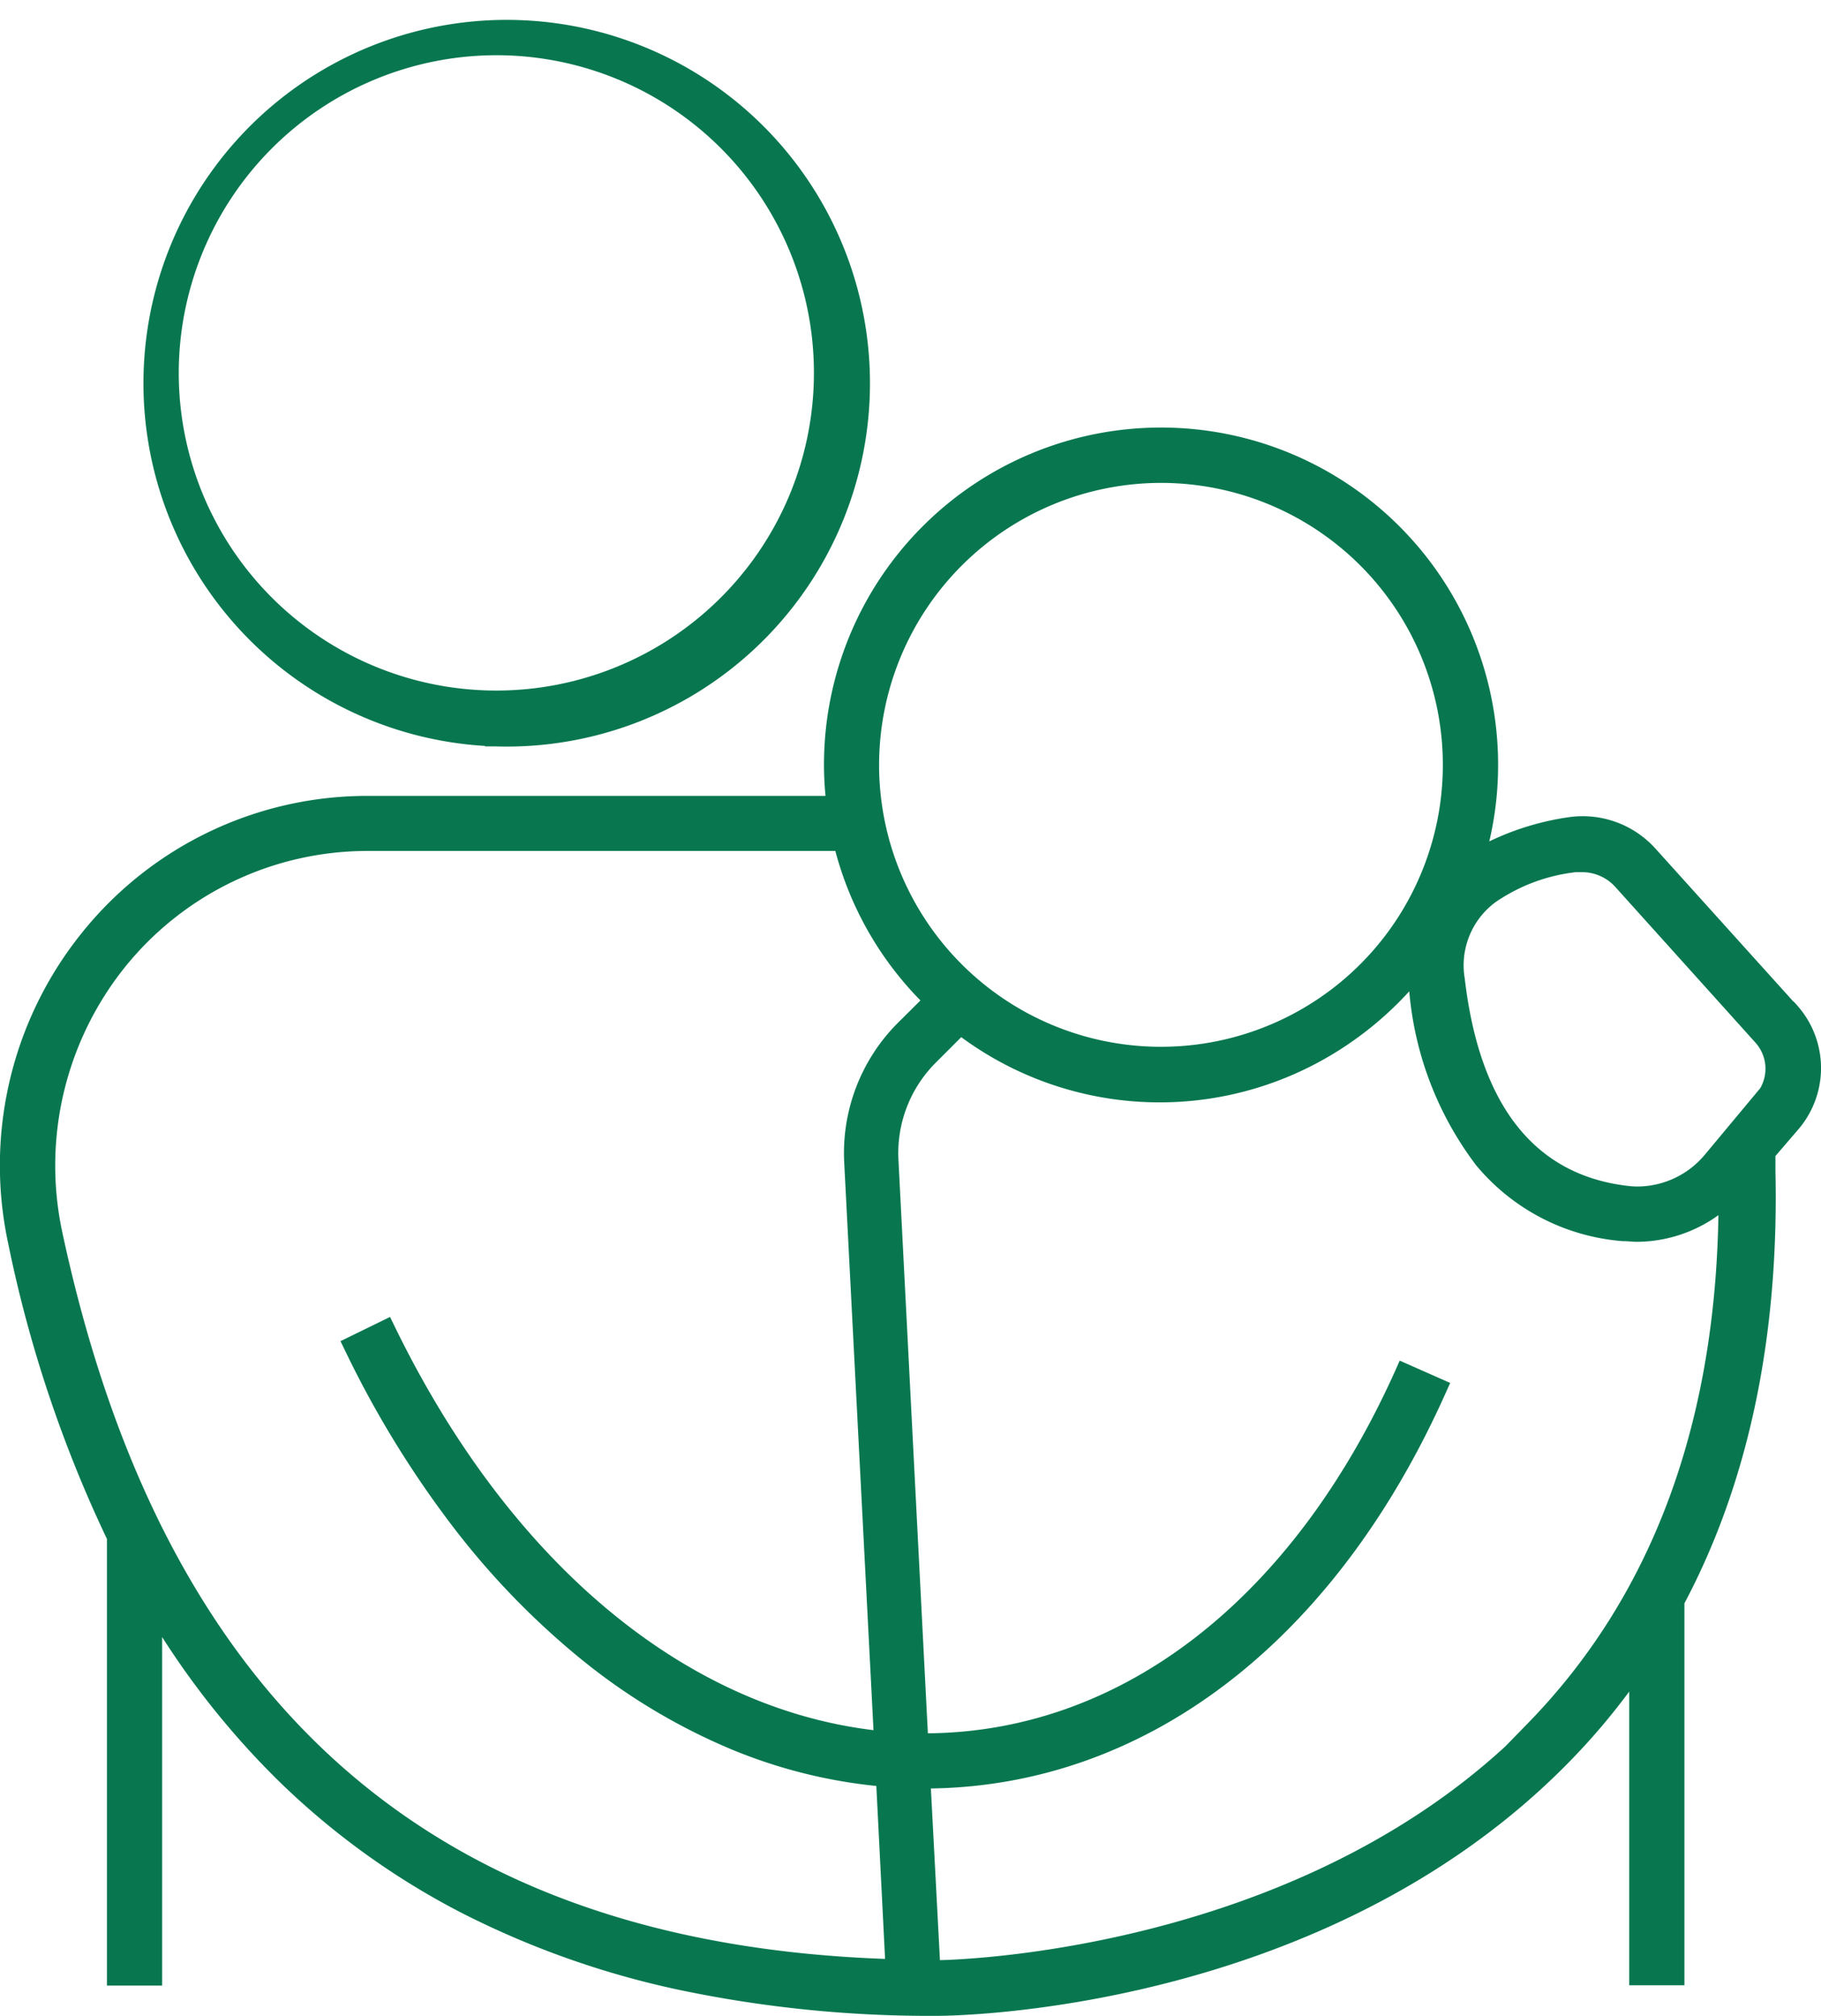
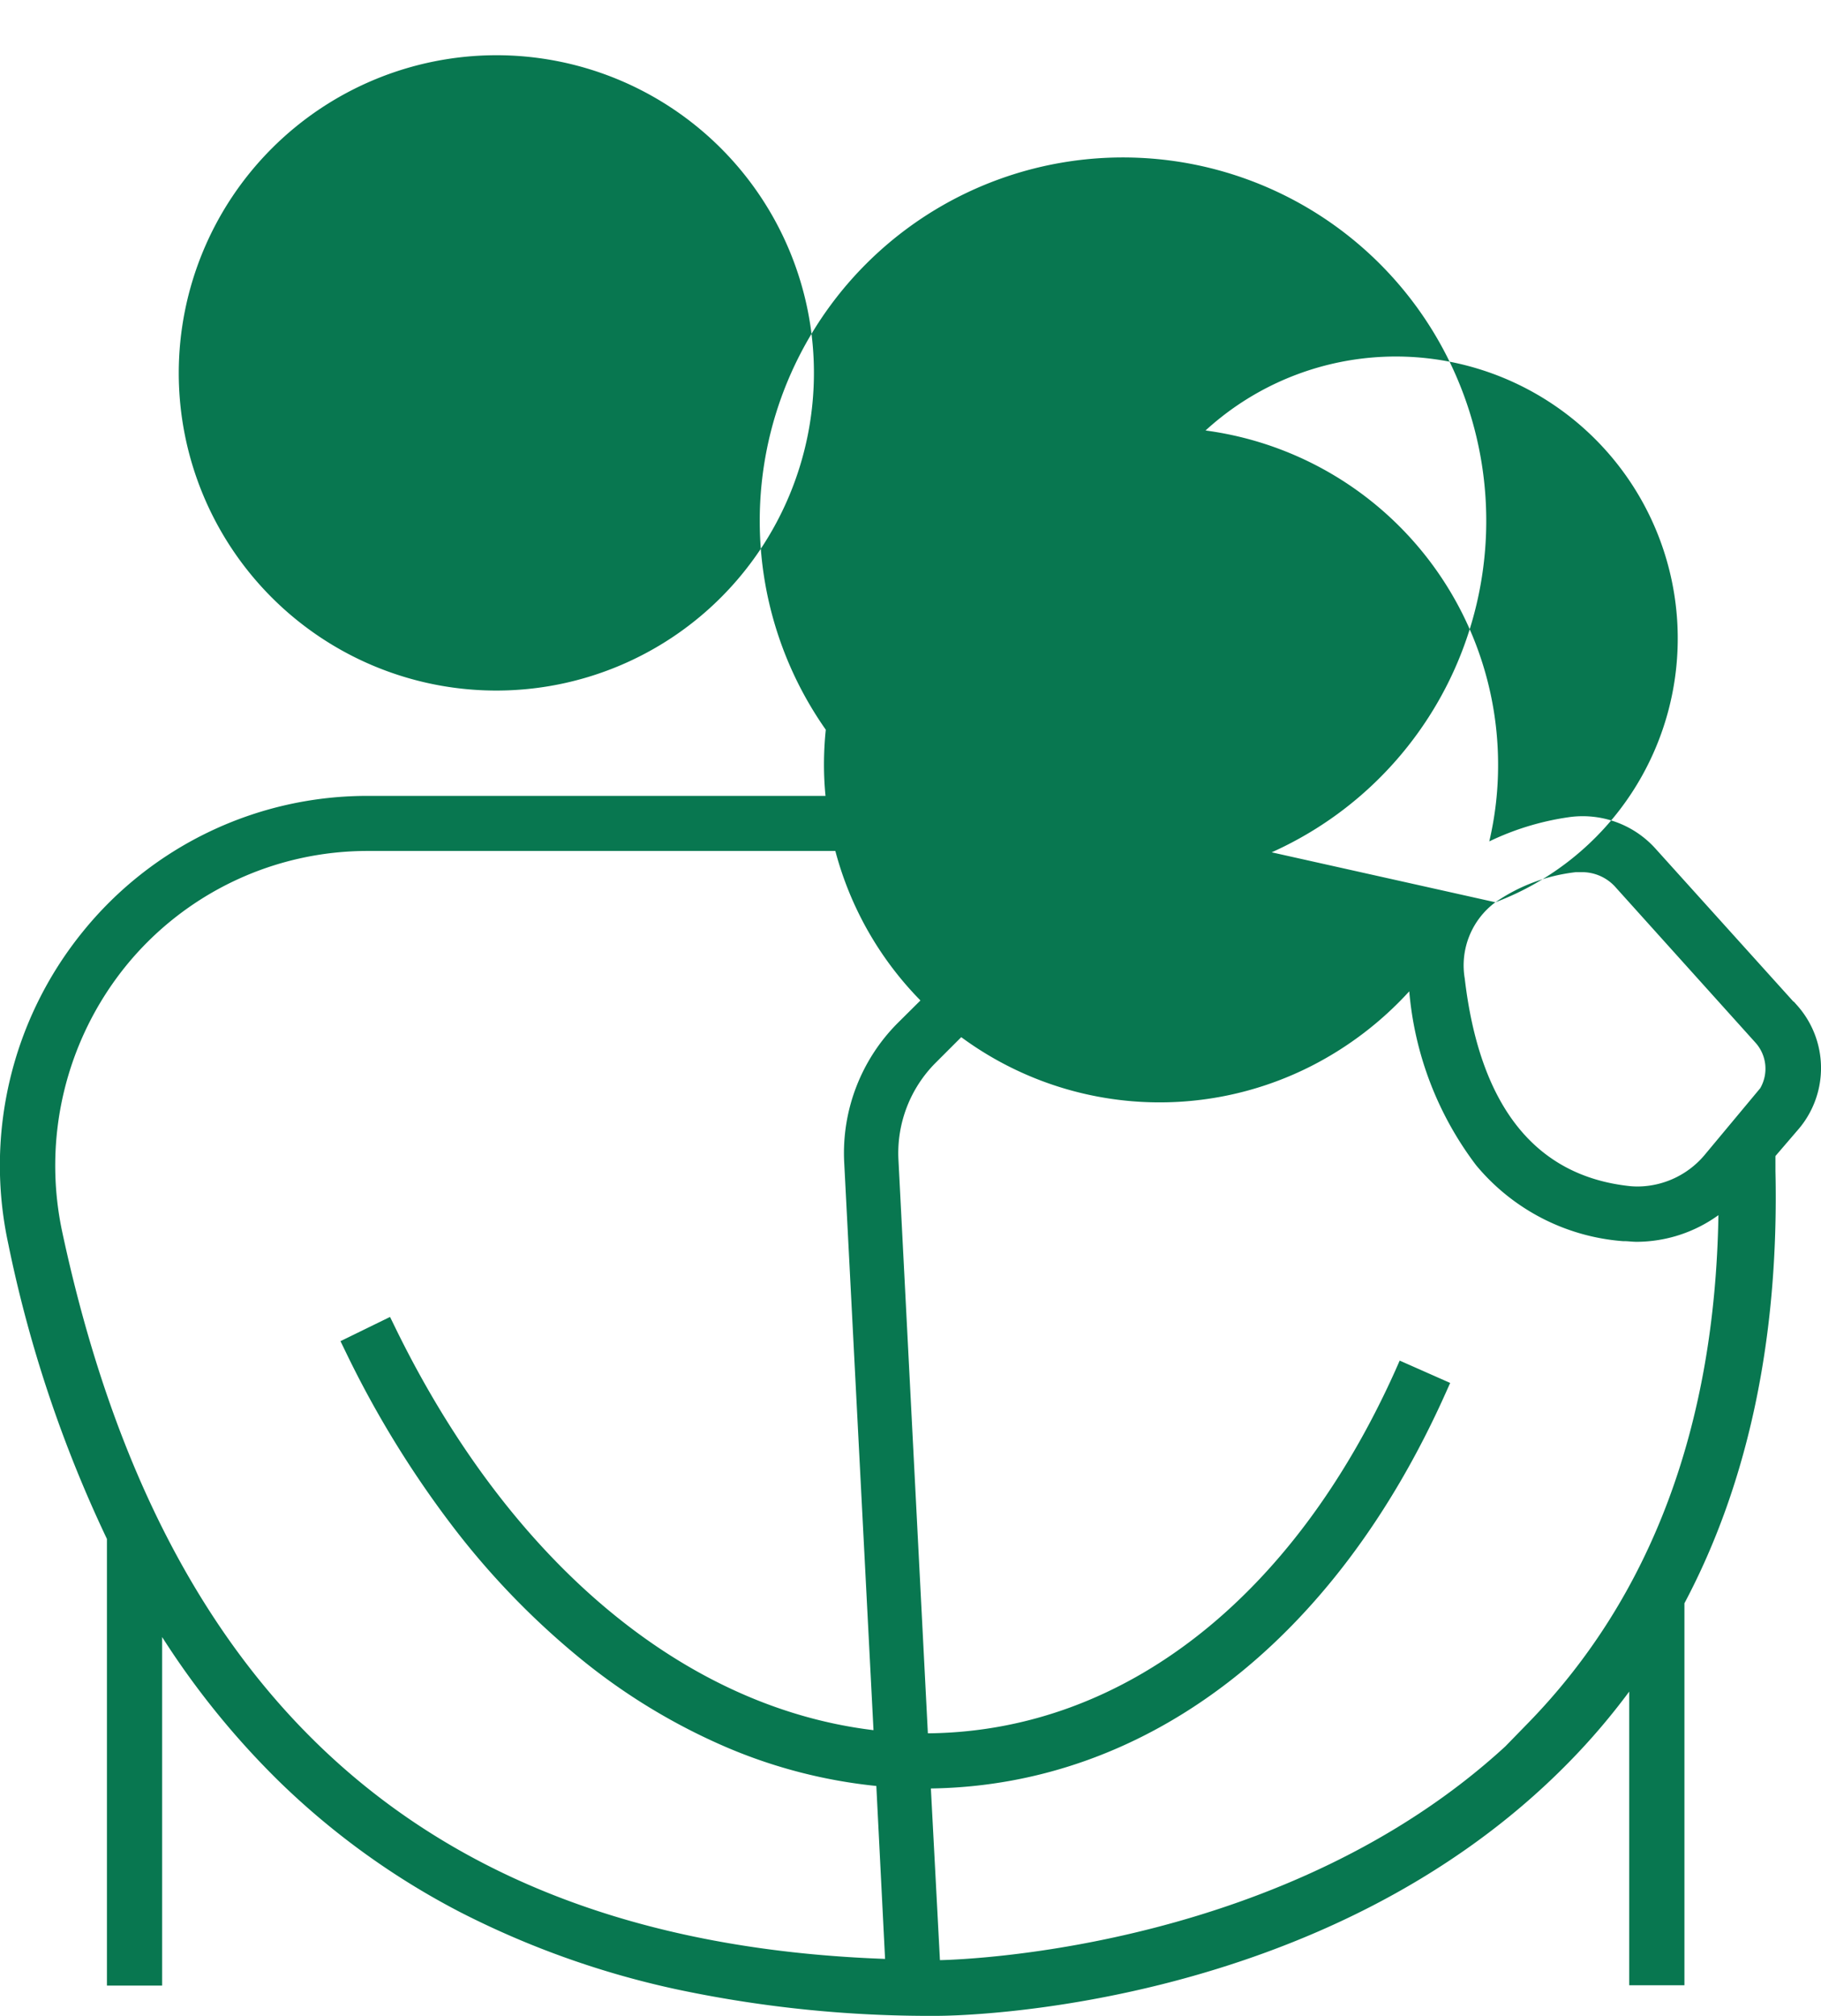
<svg xmlns="http://www.w3.org/2000/svg" width="80.418" height="89" viewBox="0 0 80.418 89">
-   <path id="Assisted_Living_starting_at:" data-name="Assisted Living starting at:" d="M30.01,87.857a38.942,38.942,0,0,1-9.677-3.43,33.638,33.638,0,0,1-7.941-5.713A36.171,36.171,0,0,1,7.16,72.276V87.665H4.722V67.944A56.794,56.794,0,0,1,.362,54.9,16.368,16.368,0,0,1,3.646,41.148a16.153,16.153,0,0,1,12.61-6.009h20.2c-.045-.455-.068-.916-.068-1.378a14.885,14.885,0,0,1,29.77,0,14.71,14.71,0,0,1-.389,3.387,12.007,12.007,0,0,1,3.478-1.064,4.327,4.327,0,0,1,3.868,1.39L79.2,44.221h.016l.149.167a4.159,4.159,0,0,1,.081,5.44l-1.04,1.211V51.7c.162,7.333-1.191,13.754-4.019,19.085V87.65H71.948V74.684a29.6,29.6,0,0,1-2.634,3.089C58.467,88.872,42.08,89,41.388,89A53.835,53.835,0,0,1,30.01,87.857Zm34.032-26.8-.205.457c-4.894,10.938-13.17,17.3-22.705,17.447h-.023l.4,7.58c1.525-.036,15.369-.616,24.968-9.437l1.005-1.031c5.429-5.566,8.254-13.107,8.406-22.424a6.2,6.2,0,0,1-3.6,1.177c-.1,0-.2-.007-.3-.015s-.182-.014-.27-.014h-.025l-.026,0a9.351,9.351,0,0,1-6.478-3.349,14.781,14.781,0,0,1-2.954-7.681,15.177,15.177,0,0,1-4.312,3.291,14.774,14.774,0,0,1-15.473-1.267l-1.13,1.13a5.645,5.645,0,0,0-1.644,4.271l1.3,25.333h.122c8.528-.131,16-5.963,20.514-16l.2-.454ZM5.538,42.674a14.011,14.011,0,0,0-2.793,11.7h0C7.21,75.255,19.1,85.766,39.086,86.486L38.7,78.851a22.654,22.654,0,0,1-6.557-1.683,27.1,27.1,0,0,1-6.469-3.907,34.8,34.8,0,0,1-5.705-5.9,44.661,44.661,0,0,1-4.715-7.7l-.218-.449,2.189-1.069.219.449c5.037,10.328,12.713,16.78,21.131,17.795L37.28,51.3a8.13,8.13,0,0,1,2.361-6.13l1.007-1a14.817,14.817,0,0,1-3.758-6.6H16.256A13.75,13.75,0,0,0,5.538,42.674Zm60.5-2.839A3.469,3.469,0,0,0,64.685,43.2c.66,5.641,3.116,8.726,7.3,9.168.114.011.23.016.345.016a3.89,3.89,0,0,0,2.964-1.411l2.44-2.928a1.72,1.72,0,0,0-.2-2l-6.223-6.912a1.979,1.979,0,0,0-1.418-.627h-.3A7.807,7.807,0,0,0,66.038,39.835ZM38.822,33.761A12.448,12.448,0,1,0,51.262,21.32,12.462,12.462,0,0,0,38.822,33.761Zm-17.4-.806v-.022a16.042,16.042,0,1,1,.5.022ZM7.894,16.463A14.025,14.025,0,1,0,21.919,2.438,14.041,14.041,0,0,0,7.894,16.463Z" fill="#087750" />
+   <path id="Assisted_Living_starting_at:" data-name="Assisted Living starting at:" d="M30.01,87.857a38.942,38.942,0,0,1-9.677-3.43,33.638,33.638,0,0,1-7.941-5.713A36.171,36.171,0,0,1,7.16,72.276V87.665H4.722V67.944A56.794,56.794,0,0,1,.362,54.9,16.368,16.368,0,0,1,3.646,41.148a16.153,16.153,0,0,1,12.61-6.009h20.2c-.045-.455-.068-.916-.068-1.378a14.885,14.885,0,0,1,29.77,0,14.71,14.71,0,0,1-.389,3.387,12.007,12.007,0,0,1,3.478-1.064,4.327,4.327,0,0,1,3.868,1.39L79.2,44.221h.016l.149.167a4.159,4.159,0,0,1,.081,5.44l-1.04,1.211V51.7c.162,7.333-1.191,13.754-4.019,19.085V87.65H71.948V74.684a29.6,29.6,0,0,1-2.634,3.089C58.467,88.872,42.08,89,41.388,89A53.835,53.835,0,0,1,30.01,87.857Zm34.032-26.8-.205.457c-4.894,10.938-13.17,17.3-22.705,17.447h-.023l.4,7.58c1.525-.036,15.369-.616,24.968-9.437l1.005-1.031c5.429-5.566,8.254-13.107,8.406-22.424a6.2,6.2,0,0,1-3.6,1.177c-.1,0-.2-.007-.3-.015s-.182-.014-.27-.014h-.025l-.026,0a9.351,9.351,0,0,1-6.478-3.349,14.781,14.781,0,0,1-2.954-7.681,15.177,15.177,0,0,1-4.312,3.291,14.774,14.774,0,0,1-15.473-1.267l-1.13,1.13a5.645,5.645,0,0,0-1.644,4.271l1.3,25.333h.122c8.528-.131,16-5.963,20.514-16l.2-.454ZM5.538,42.674a14.011,14.011,0,0,0-2.793,11.7h0C7.21,75.255,19.1,85.766,39.086,86.486L38.7,78.851a22.654,22.654,0,0,1-6.557-1.683,27.1,27.1,0,0,1-6.469-3.907,34.8,34.8,0,0,1-5.705-5.9,44.661,44.661,0,0,1-4.715-7.7l-.218-.449,2.189-1.069.219.449c5.037,10.328,12.713,16.78,21.131,17.795L37.28,51.3a8.13,8.13,0,0,1,2.361-6.13l1.007-1a14.817,14.817,0,0,1-3.758-6.6H16.256A13.75,13.75,0,0,0,5.538,42.674Zm60.5-2.839A3.469,3.469,0,0,0,64.685,43.2c.66,5.641,3.116,8.726,7.3,9.168.114.011.23.016.345.016a3.89,3.89,0,0,0,2.964-1.411l2.44-2.928a1.72,1.72,0,0,0-.2-2l-6.223-6.912a1.979,1.979,0,0,0-1.418-.627h-.3A7.807,7.807,0,0,0,66.038,39.835ZA12.448,12.448,0,1,0,51.262,21.32,12.462,12.462,0,0,0,38.822,33.761Zm-17.4-.806v-.022a16.042,16.042,0,1,1,.5.022ZM7.894,16.463A14.025,14.025,0,1,0,21.919,2.438,14.041,14.041,0,0,0,7.894,16.463Z" fill="#087750" />
</svg>